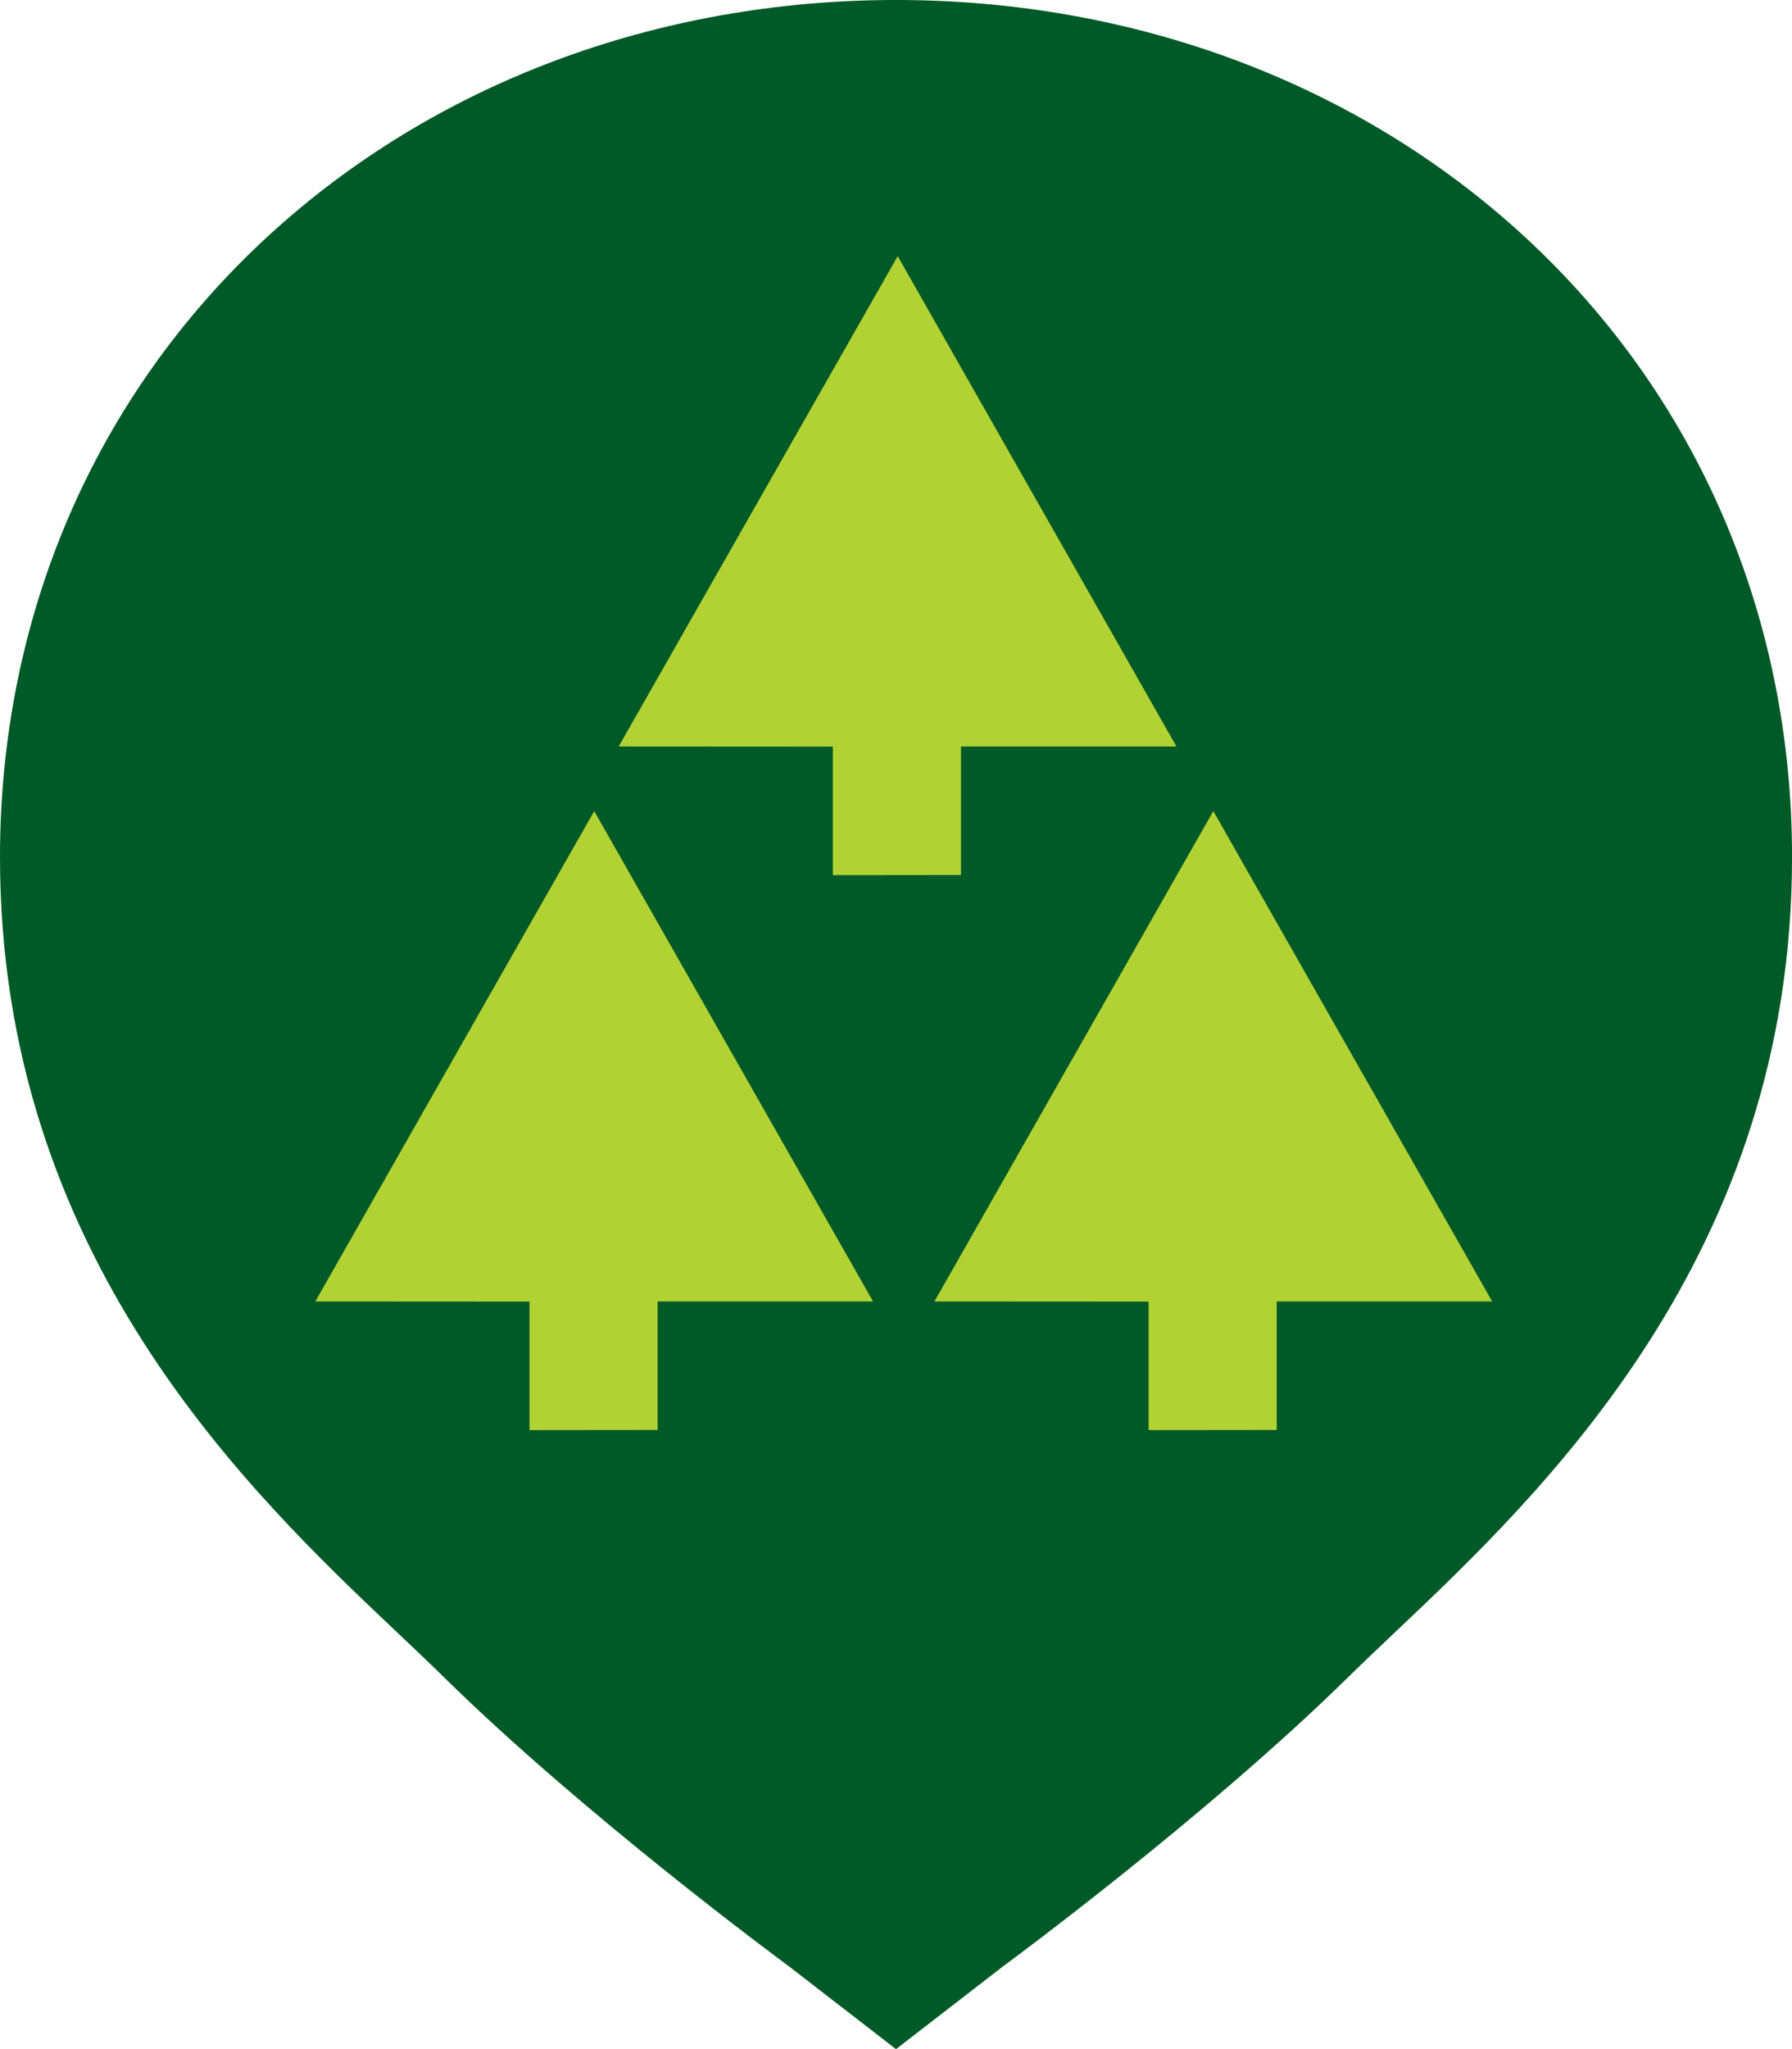
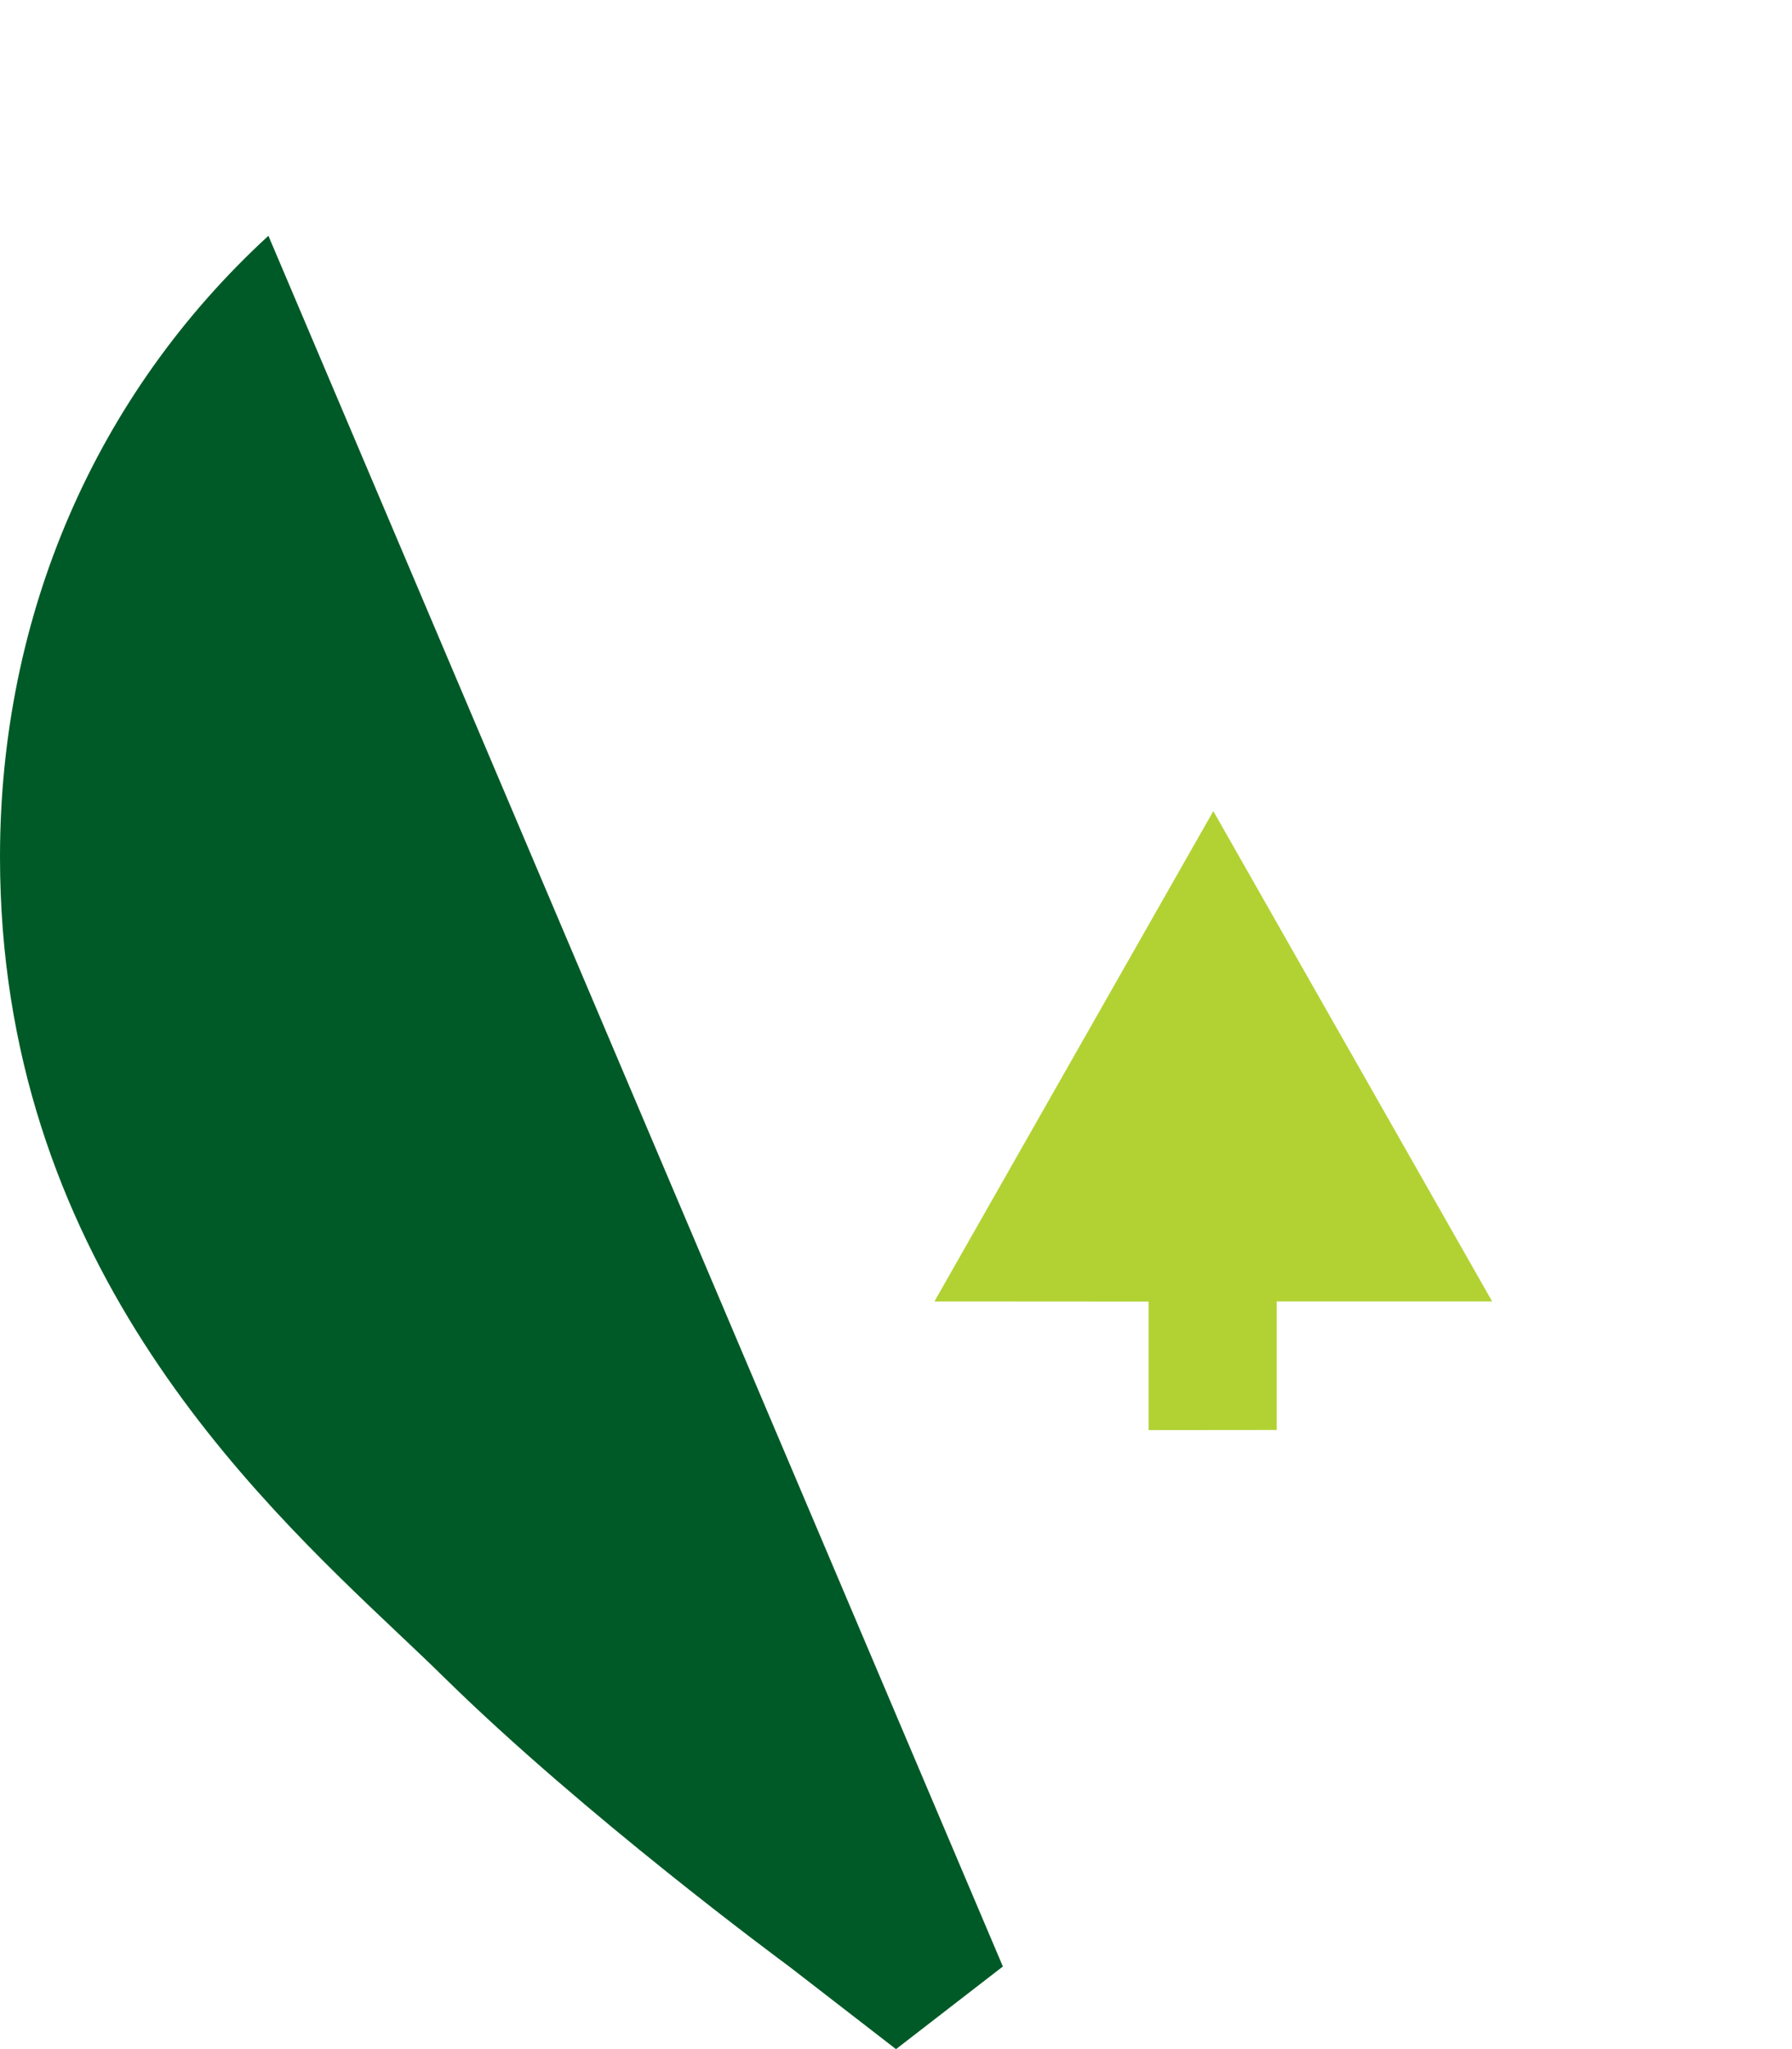
<svg xmlns="http://www.w3.org/2000/svg" viewBox="0 0 42 48">
  <g fill="none" fill-rule="evenodd">
-     <path d="m6.291 5.523c-4.057 3.727-6.291 8.895-6.291 14.552 0 9.357 5.85 14.893 9.346 18.2.38.359.739.699 1.055 1.01 3.298 3.241 7.901 6.637 8.095 6.78l2.504 1.936 2.505-1.936c.194-.143 4.797-3.539 8.095-6.78.316-.31.675-.65 1.055-1.01 3.495-3.307 9.346-8.844 9.346-18.2 0-5.657-2.234-10.824-6.291-14.552-3.878-3.561-9.101-5.523-14.709-5.523-5.608 0-10.832 1.962-14.709 5.523" fill="#005a27" />
+     <path d="m6.291 5.523c-4.057 3.727-6.291 8.895-6.291 14.552 0 9.357 5.85 14.893 9.346 18.2.38.359.739.699 1.055 1.01 3.298 3.241 7.901 6.637 8.095 6.78l2.504 1.936 2.505-1.936" fill="#005a27" />
    <g fill="#b2d234">
-       <path d="m12.41 33.5v-3.01l-5.02-.003 6.537-11.487 6.536 11.487h-5.05v3.01z" />
-       <path d="m19.52 20.5v-3.01l-5.02-.003 6.54-11.487 6.533 11.487h-5.05v3.01z" />
      <path d="m26.92 33.5v-3.01l-5.02-.003 6.537-11.487 6.536 11.487h-5.05v3.01z" />
    </g>
  </g>
</svg>